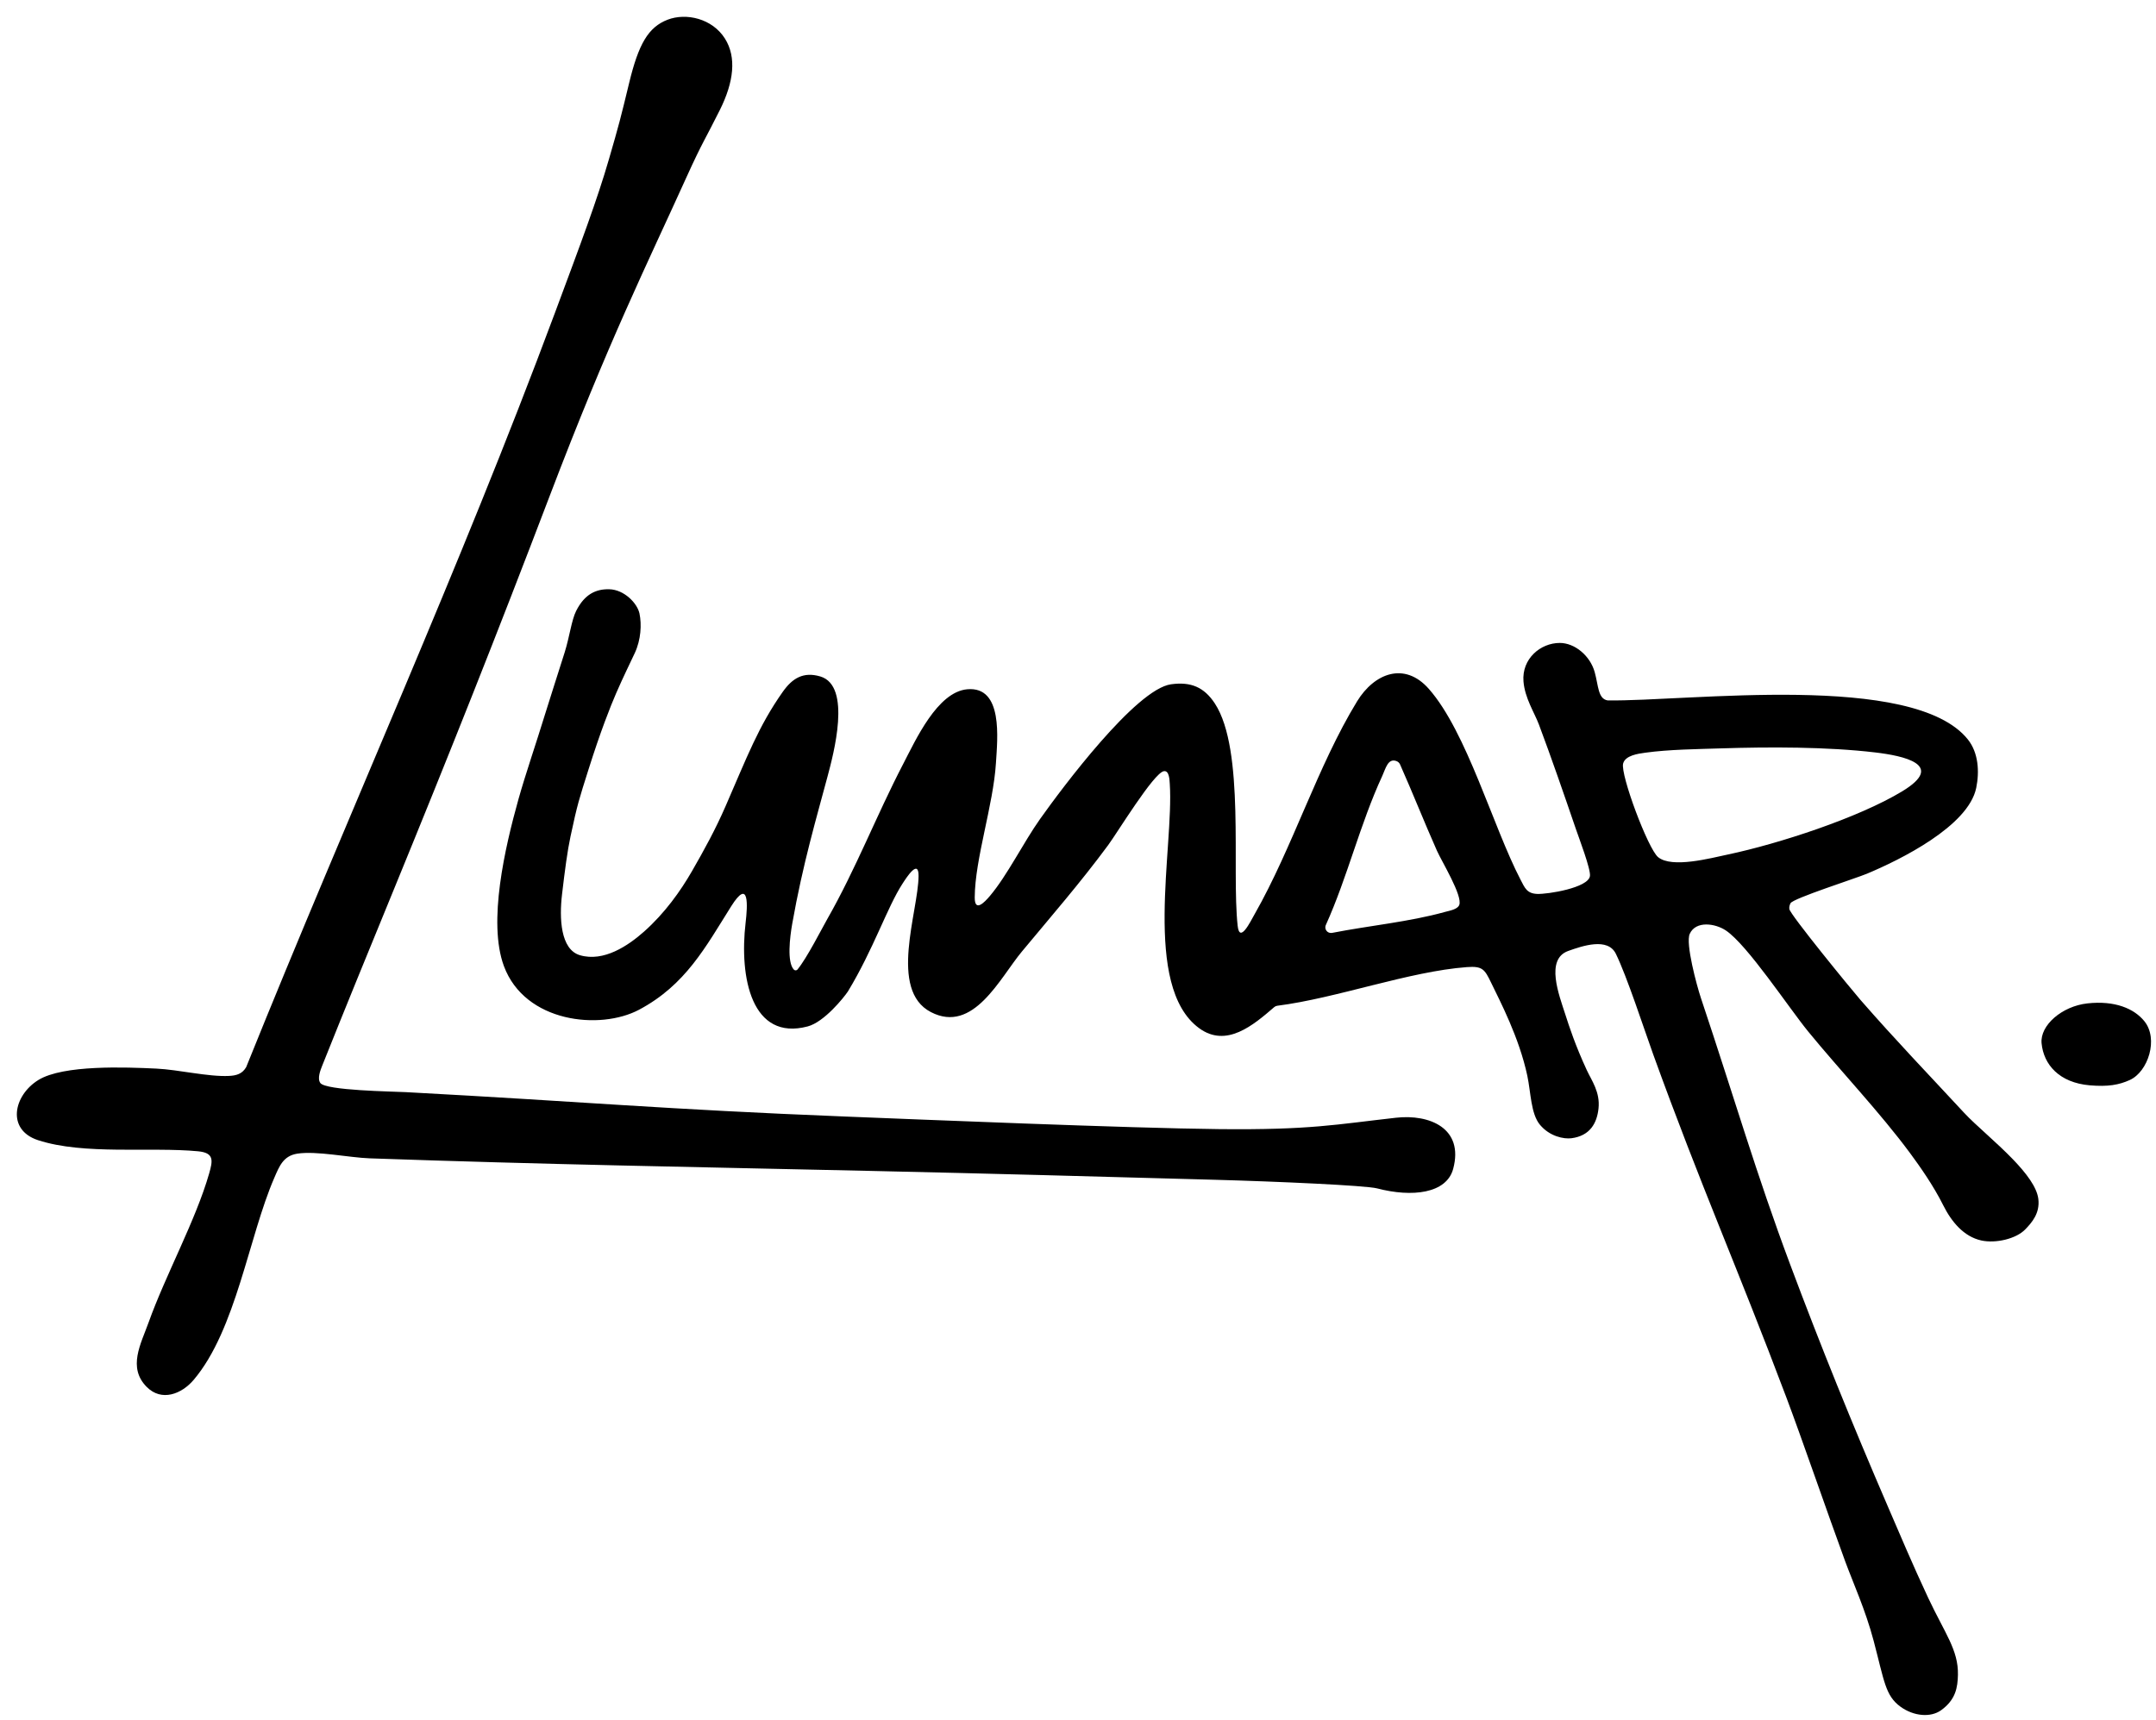
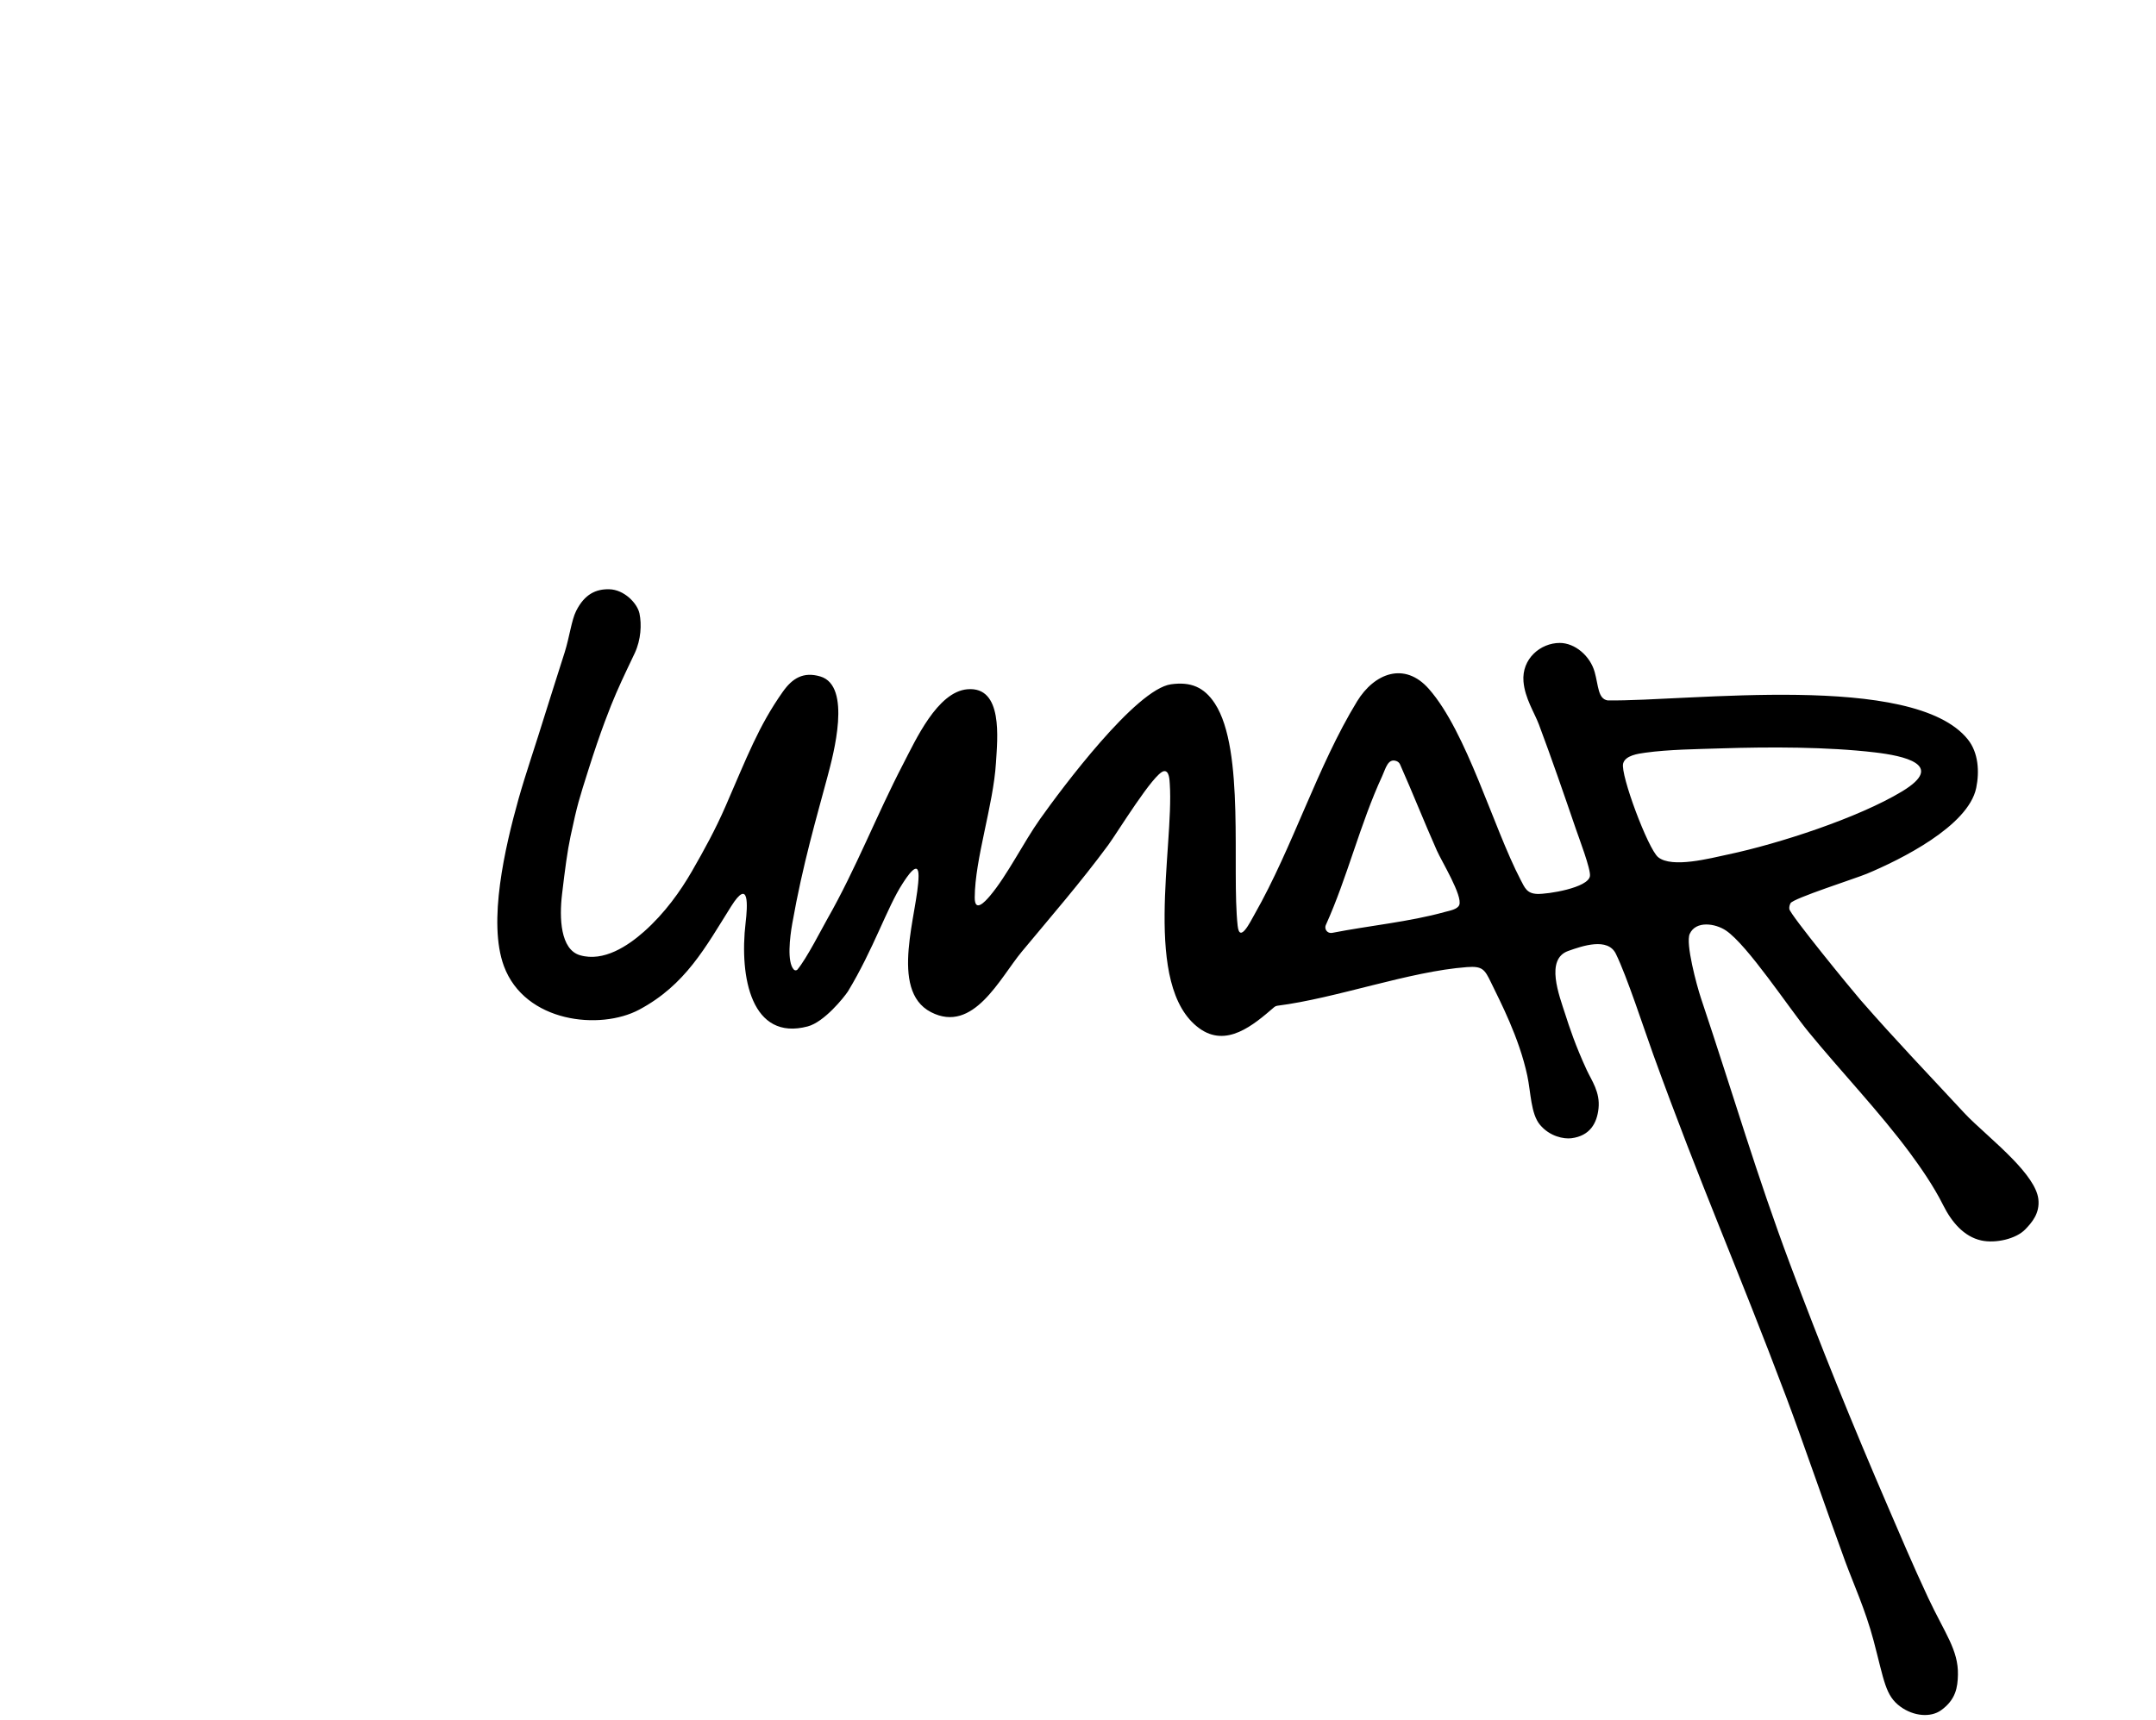
<svg xmlns="http://www.w3.org/2000/svg" viewBox="0 0 99 79">
  <path d="M90.198 51.122C88.508 49.298 87.081 47.819 85.431 45.929C85.021 45.459 82.188 41.996 82.163 41.752C82.153 41.653 82.174 41.572 82.219 41.485C82.332 41.265 85.218 40.344 85.724 40.132C87.241 39.498 90.383 37.952 90.745 36.189C90.898 35.441 90.848 34.574 90.361 33.964C87.869 30.842 77.506 32.225 73.822 32.171L73.819 32.171C73.373 32.096 73.401 31.501 73.225 30.868C73.017 30.121 72.314 29.531 71.622 29.531C70.736 29.531 69.87 30.26 69.956 31.302C70.02 32.072 70.457 32.727 70.666 33.282C71.241 34.813 71.829 36.521 72.361 38.075C72.501 38.486 73.051 39.923 73.008 40.236C72.936 40.781 71.06 41.079 70.583 41.059C70.113 41.039 70.018 40.786 69.822 40.408C68.555 37.974 67.357 33.628 65.613 31.645C64.495 30.372 63.104 30.924 62.315 32.214C60.497 35.188 59.363 38.91 57.609 41.992C57.414 42.335 56.922 43.354 56.831 42.52C56.548 39.933 57.178 34.447 55.785 32.313C55.289 31.555 54.672 31.305 53.773 31.43C52.156 31.655 48.768 36.194 47.757 37.62C47 38.687 46.251 40.211 45.454 41.153C45.216 41.434 44.754 41.926 44.758 41.222C44.767 39.446 45.612 36.985 45.732 35.045C45.801 33.931 46.072 31.512 44.416 31.659C43.042 31.78 42.048 33.984 41.47 35.096C40.254 37.433 39.3 39.912 37.99 42.209C37.752 42.626 37.045 44.019 36.62 44.53C36.576 44.584 36.494 44.583 36.448 44.531C36.132 44.185 36.268 43.053 36.378 42.429C36.861 39.684 37.511 37.499 37.998 35.669C38.266 34.662 39.127 31.501 37.666 31.07C36.892 30.842 36.387 31.148 35.945 31.774C34.831 33.352 34.3 34.774 33.315 37.034C32.856 38.088 32.345 39.023 31.77 40.021C31.252 40.92 30.529 41.943 29.571 42.792C28.838 43.442 27.72 44.195 26.629 43.874C25.733 43.609 25.679 42.169 25.807 41.084C25.943 39.928 26.054 39.089 26.197 38.419C26.517 36.915 26.592 36.71 27.02 35.353C27.57 33.608 28.032 32.439 28.293 31.84C28.652 31.015 28.913 30.505 29.153 29.985C29.432 29.38 29.469 28.684 29.364 28.179C29.267 27.715 28.667 27.079 27.97 27.065C27.371 27.053 26.846 27.283 26.455 28.063C26.243 28.485 26.154 29.245 25.93 29.96C25.599 31.017 25.241 32.109 25.032 32.793C24.62 34.138 24.128 35.564 23.808 36.705C23.191 38.909 22.39 42.351 23.138 44.372C24.102 46.974 27.556 47.332 29.349 46.376C31.483 45.238 32.395 43.505 33.571 41.633C34.421 40.28 34.325 41.632 34.238 42.373C33.938 44.914 34.519 47.825 37.088 47.145C37.85 46.943 38.753 45.812 38.932 45.543L38.932 45.543C40.111 43.601 40.736 41.675 41.442 40.588C41.63 40.298 42.186 39.429 42.179 40.238C42.165 41.883 40.79 45.475 42.747 46.488C44.697 47.497 45.912 44.923 46.921 43.709C48.279 42.074 49.619 40.534 50.887 38.815C51.303 38.251 52.976 35.503 53.44 35.422C53.696 35.377 53.703 35.837 53.715 36.016C53.909 38.914 52.438 45.295 55.058 47.223C56.315 48.148 57.557 47.08 58.512 46.257C58.551 46.223 58.598 46.203 58.649 46.196C61.384 45.847 64.697 44.619 67.361 44.42C68.072 44.367 68.173 44.523 68.465 45.127C68.88 45.987 69.757 47.651 70.132 49.411C70.295 50.177 70.291 51.155 70.711 51.661C71.161 52.203 71.813 52.324 72.156 52.281C73.013 52.171 73.329 51.586 73.401 50.917C73.483 50.163 73.084 49.63 72.862 49.151C72.337 48.016 72.058 47.16 71.874 46.586C71.595 45.718 70.945 44.06 72.009 43.679C72.664 43.445 73.824 43.048 74.197 43.808C74.705 44.84 75.493 47.268 75.911 48.426C78.103 54.486 79.763 58.174 82.034 64.205C82.754 66.118 83.921 69.515 84.731 71.723C85.079 72.671 85.664 73.96 86.032 75.354C86.524 77.213 86.567 77.883 87.268 78.392C87.873 78.831 88.653 78.899 89.133 78.553C89.806 78.068 89.893 77.504 89.905 76.924C89.928 75.785 89.303 75.018 88.539 73.391C87.837 71.894 87.183 70.345 86.7 69.225C85.029 65.35 83.603 61.827 82.198 58.07C80.639 53.9 79.666 50.514 78.103 45.84C77.912 45.268 77.39 43.332 77.589 42.895C77.871 42.276 78.765 42.413 79.251 42.739C80.24 43.404 82.138 46.289 83.033 47.384C84.535 49.219 86.322 51.089 87.711 52.97C88.16 53.578 88.779 54.456 89.229 55.358C89.609 56.118 90.172 56.8 90.98 56.977C91.64 57.121 92.577 56.903 92.996 56.468C93.292 56.161 93.678 55.731 93.597 55.069C93.531 54.527 93.046 53.891 92.445 53.265C91.671 52.459 90.705 51.67 90.198 51.122ZM67.007 41.566C66.926 41.774 66.552 41.83 66.344 41.888C64.722 42.341 62.858 42.517 61.182 42.846C61.103 42.862 61.017 42.848 60.955 42.797C60.859 42.719 60.833 42.591 60.881 42.485C61.876 40.281 62.453 37.84 63.469 35.645C63.628 35.302 63.728 34.813 64.122 34.957C64.196 34.984 64.257 35.041 64.289 35.113C64.871 36.423 65.398 37.76 65.98 39.07C66.198 39.562 67.171 41.149 67.007 41.566ZM79.346 39.248C78.552 39.416 76.771 39.892 76.138 39.37C75.673 38.988 74.4 35.581 74.531 35.071C74.628 34.695 75.223 34.618 75.552 34.572C76.641 34.422 77.913 34.41 79.02 34.374C81.25 34.303 83.895 34.299 86.102 34.56C87.376 34.71 89.378 35.116 87.345 36.347C85.326 37.569 81.667 38.757 79.346 39.248Z" />
-   <path d="M64.102 51.339C61.355 51.646 60.191 51.906 55.975 51.862C51.851 51.82 42.139 51.416 38.762 51.282C30.496 50.954 26.887 50.606 18.626 50.163C18.047 50.132 14.958 50.092 14.709 49.743C14.562 49.536 14.71 49.163 14.795 48.948C15.893 46.197 16.915 43.709 18.053 40.932C20.645 34.607 22.806 29.173 25.239 22.784C27.959 15.643 29.671 12.229 31.544 8.091C32.241 6.551 32.424 6.319 33.056 5.049C33.695 3.767 33.828 2.631 33.29 1.775C32.709 0.849 31.506 0.577 30.655 0.905C29.767 1.248 29.322 2.022 28.89 3.808C28.501 5.42 28.42 5.735 27.956 7.331C27.424 9.165 26.694 11.115 25.478 14.379C21.061 26.241 16.102 37.103 11.304 49.016C11.123 49.327 10.854 49.403 10.514 49.419C9.558 49.465 8.189 49.129 7.175 49.082C5.789 49.017 2.901 48.9 1.76 49.607C0.619 50.313 0.287 51.892 1.745 52.369C3.859 53.061 6.918 52.671 9.096 52.88C9.842 52.952 9.774 53.308 9.601 53.909C8.986 56.053 7.605 58.557 6.82 60.75C6.47 61.727 5.851 62.81 6.736 63.703C7.419 64.392 8.34 64.034 8.896 63.376C10.841 61.078 11.423 56.797 12.595 54.1C12.825 53.569 13.005 53.093 13.645 52.99C14.521 52.85 16.032 53.171 16.976 53.204C25.155 53.49 31.677 53.596 39.858 53.779C45.997 53.916 49.636 54.021 55.76 54.188C58.63 54.266 62.717 54.449 63.233 54.584C64.84 55.005 66.421 54.823 66.727 53.689C67.23 51.819 65.642 51.166 64.102 51.339Z" />
-   <path d="M95.851 46.087C94.677 46.217 93.669 47.097 93.746 47.918C93.839 48.898 94.556 49.729 95.956 49.85C96.792 49.922 97.299 49.832 97.795 49.607C98.639 49.224 99.129 47.713 98.46 46.898C97.994 46.329 97.121 45.948 95.851 46.087Z" />
</svg>